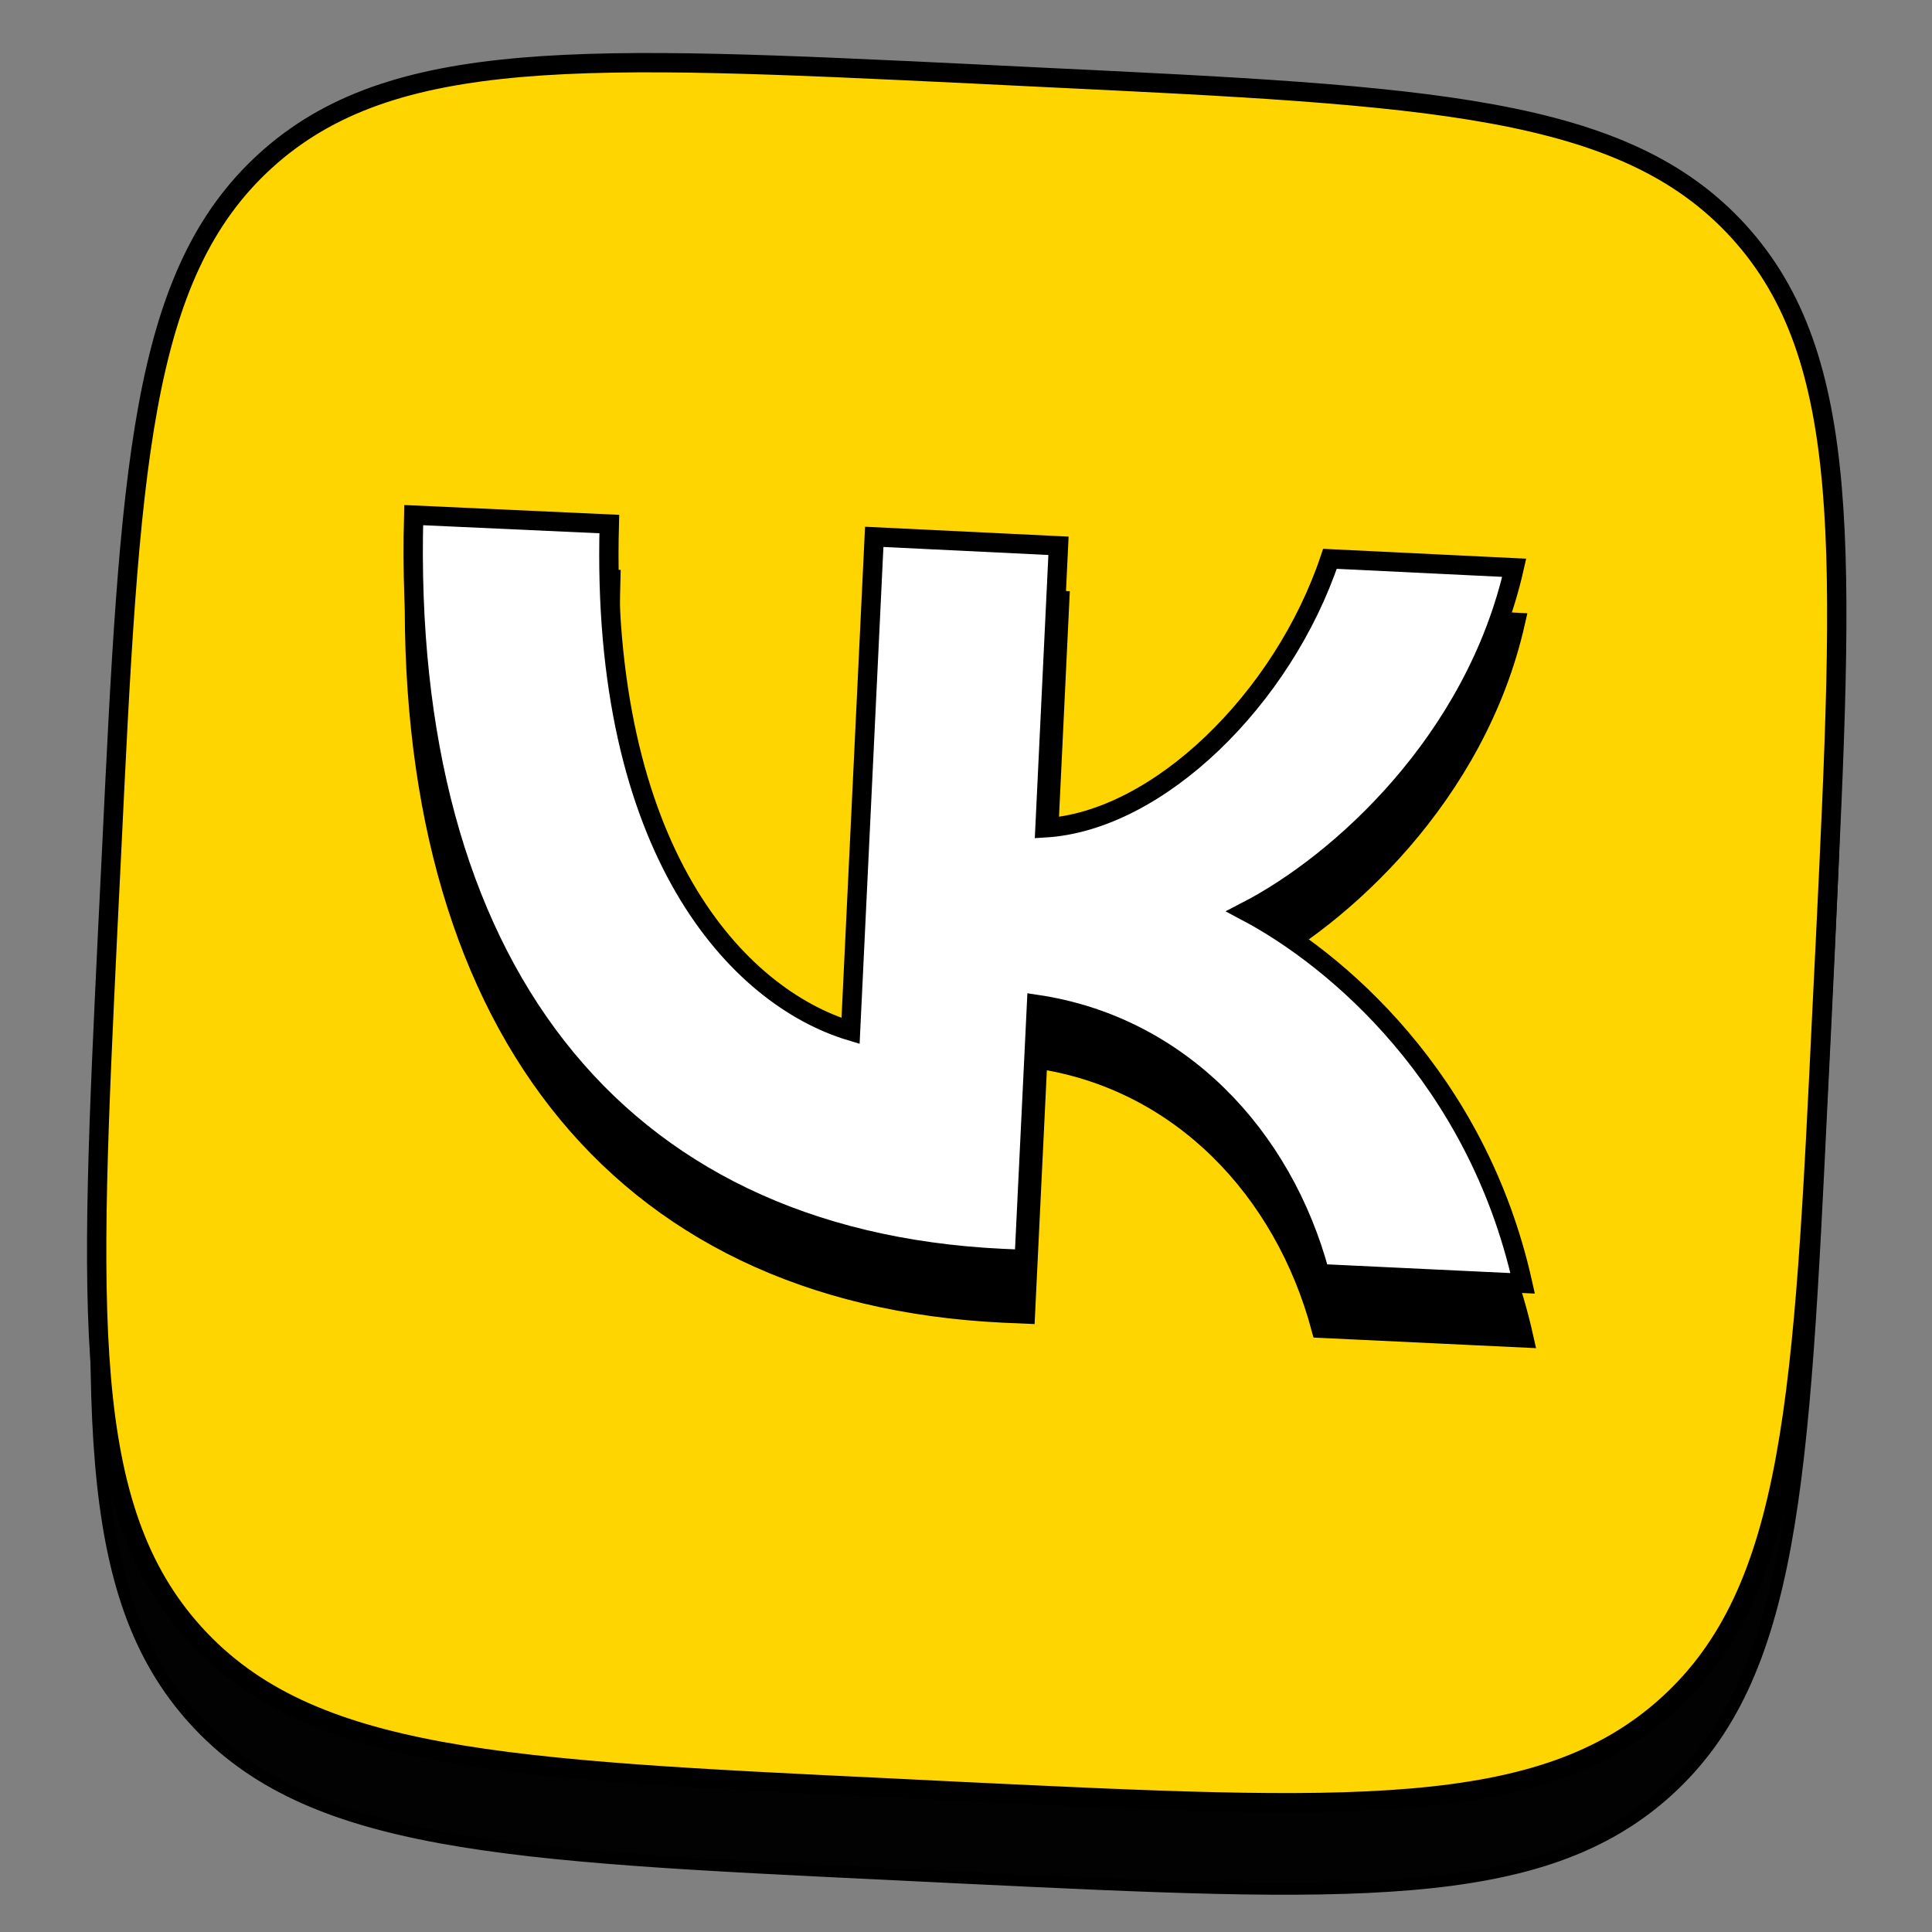
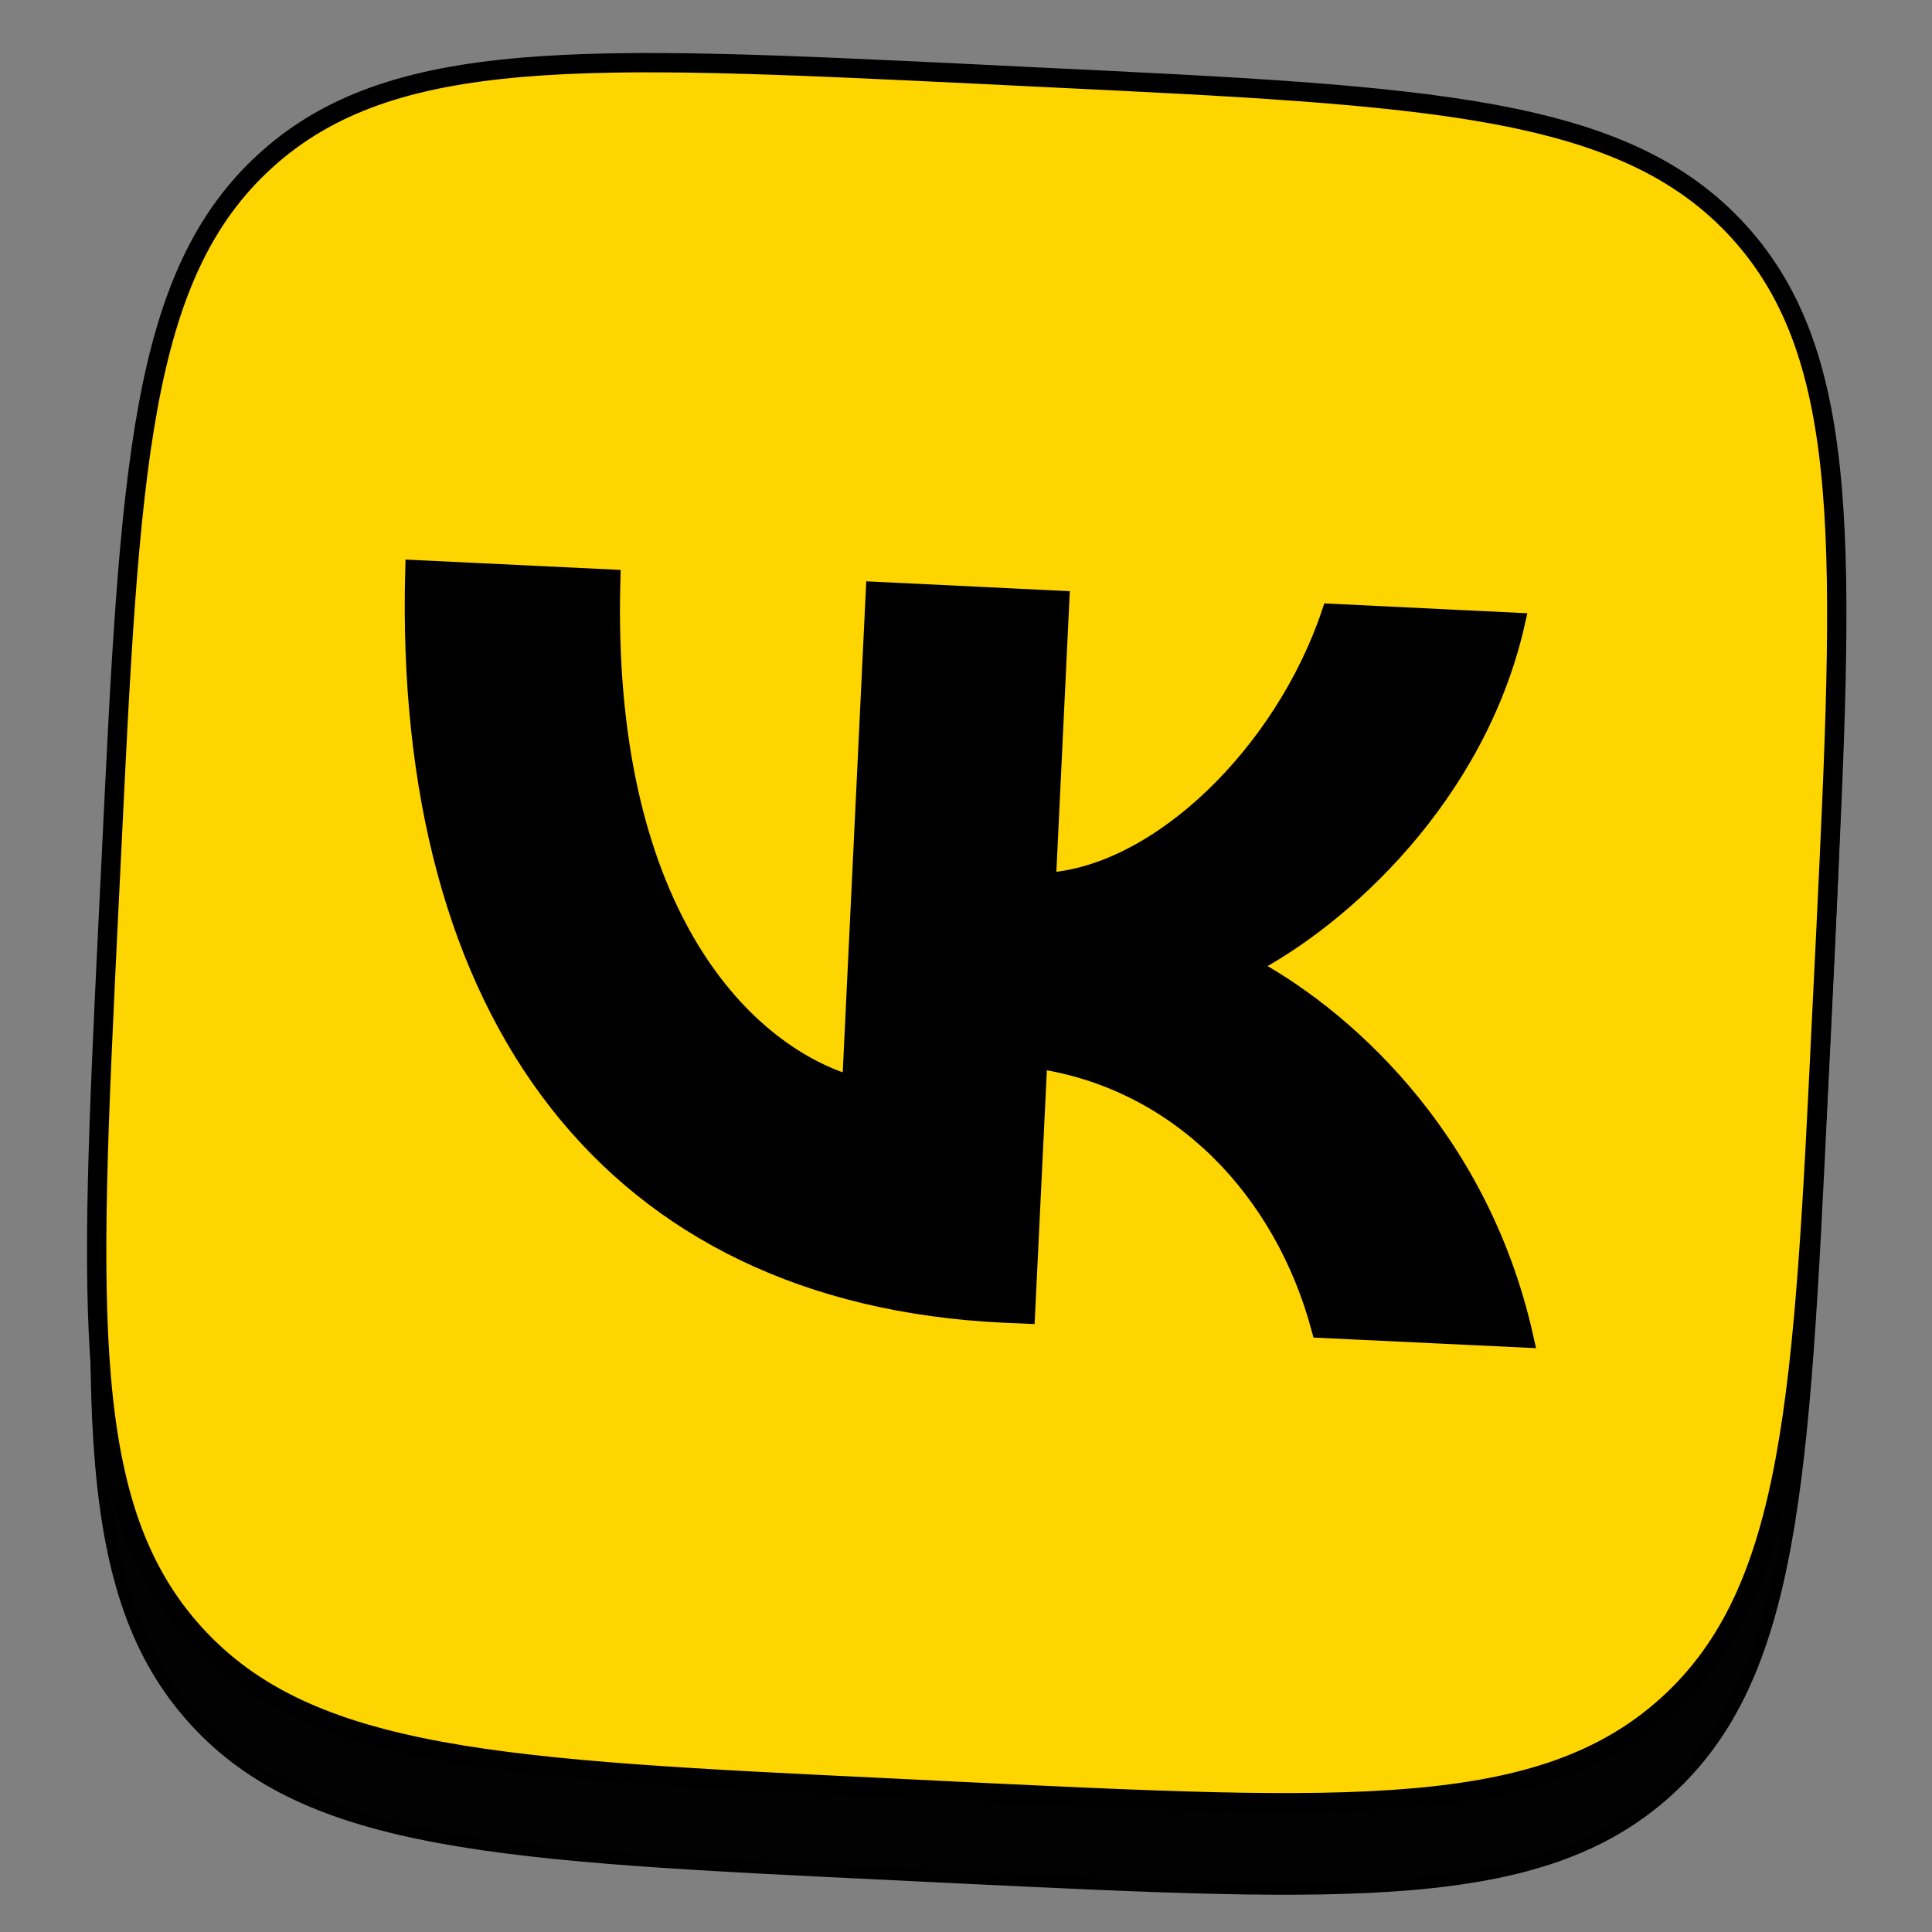
<svg xmlns="http://www.w3.org/2000/svg" version="1.1" x="0px" y="0px" viewBox="0 0 800 800" style="enable-background:new 0 0 800 800;" xml:space="preserve">
  <rect x="0" y="0" width="800" height="800" fill="#808080" stroke="none" />
  <style type="text/css">
	.st0{fill-rule:evenodd;clip-rule:evenodd;fill:#020202;stroke:#000000;stroke-width:5;stroke-miterlimit:10;}
	.st1{fill-rule:evenodd;clip-rule:evenodd;fill:#FFD500;stroke:#000000;stroke-width:8;stroke-miterlimit:10;}
	.st2{fill-rule:evenodd;clip-rule:evenodd;}
	.st3{fill-rule:evenodd;clip-rule:evenodd;fill:#FFFFFF;stroke:#000000;stroke-width:8;stroke-miterlimit:10;}
</style>
  <g id="Слой_1">
    <g id="Слой_1_1_">
	</g>
  </g>
  <g id="Слой_2">
    <g id="Слой_1_2_">
	</g>
    <path class="st0" d="M109.9,102.1C57.6,149.6,53.7,229.9,46,390.5l-1.4,28.4C36.9,579.5,33,659.8,80.5,712.1   c47.5,52.3,127.8,56.2,288.4,63.9l28.4,1.4c160.6,7.7,240.9,11.6,293.2-35.9c52.3-47.5,56.2-127.8,63.9-288.4l1.4-28.4   c7.7-160.6,11.6-240.9-35.9-293.2C672.3,79.2,592,75.3,431.4,67.6L403,66.2C242.5,58.5,162.2,54.7,109.9,102.1z M171.8,271.5   c-5,184.7,81.9,300,243.6,307.8l9.2,0.4l5.1-105.6c59.2,8.8,102,54.4,117.3,111.5l84,4c-19-85.1-77.4-134.4-114.4-154   c38.9-20.1,94.7-70.7,110.9-142.3l-76.3-3.7c-19.4,57.8-71,108.6-118,111.4l5.6-116.8l-76.3-3.7l-9.8,204.6   c-46.7-14.1-103.7-74.3-99.9-209.9L171.8,271.5z" />
    <path class="st1" d="M110,66.5C57.7,114,53.8,194.3,46.1,354.9l-1.4,28.4C37,543.9,33.1,624.2,80.6,676.5   c47.5,52.3,127.8,56.2,288.4,63.9l28.4,1.4c160.6,7.7,240.9,11.6,293.2-35.9c52.3-47.5,56.2-127.8,63.9-288.4l1.4-28.4   c7.7-160.6,11.6-240.9-35.9-293.2C672.4,43.6,592.1,39.7,431.5,32l-28.4-1.4C242.5,22.9,162.2,19.1,110,66.5z M171.8,235.9   c-5,184.7,81.9,300,243.6,307.8l9.2,0.4l5.1-105.6c59.2,8.8,102,54.4,117.3,111.5l84,4c-19-85.1-77.4-134.4-114.4-154   c38.9-20.1,94.7-70.7,110.9-142.3l-76.3-3.7c-19.4,57.8-71,108.6-118,111.4l5.6-116.8l-76.3-3.7l-9.8,204.6   C306,435.6,249,375.4,252.9,239.8L171.8,235.9z" />
    <path class="st2" d="M171.8,235.9c-5,184.7,81.9,300,243.6,307.8l9.2,0.4l5.1-105.6c59.2,8.8,102,54.4,117.3,111.5l84,4   c-19-85.1-77.4-134.4-114.4-154c38.9-20.1,94.7-70.7,110.9-142.3l-76.3-3.7c-19.4,57.8-71,108.6-118,111.4l5.6-116.8l-76.3-3.7   l-9.8,204.6C306,435.6,249,375.4,252.9,239.8L171.8,235.9z" />
-     <path class="st3" d="M171.3,213.3c-5,184.7,81.9,300,243.6,307.8l9.2,0.4l5.1-105.6c59.2,8.8,102,54.4,117.3,111.5l84,4   c-19-85.1-77.4-134.4-114.4-154c38.9-20.1,94.7-70.7,110.9-142.3l-76.3-3.7c-19.4,57.8-71,108.6-118,111.4l5.6-116.8l-76.3-3.7   l-9.8,204.6c-46.7-14.1-103.7-74.3-99.9-209.9L171.3,213.3z" />
  </g>
</svg>